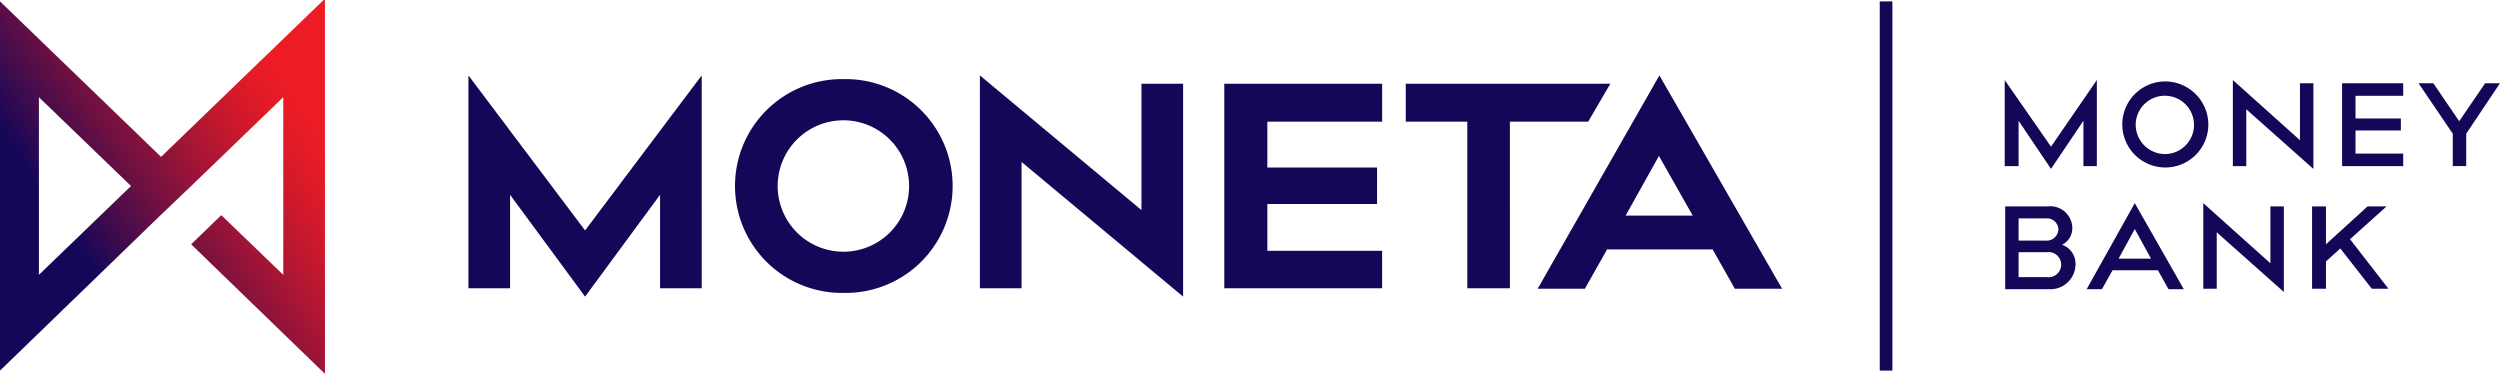
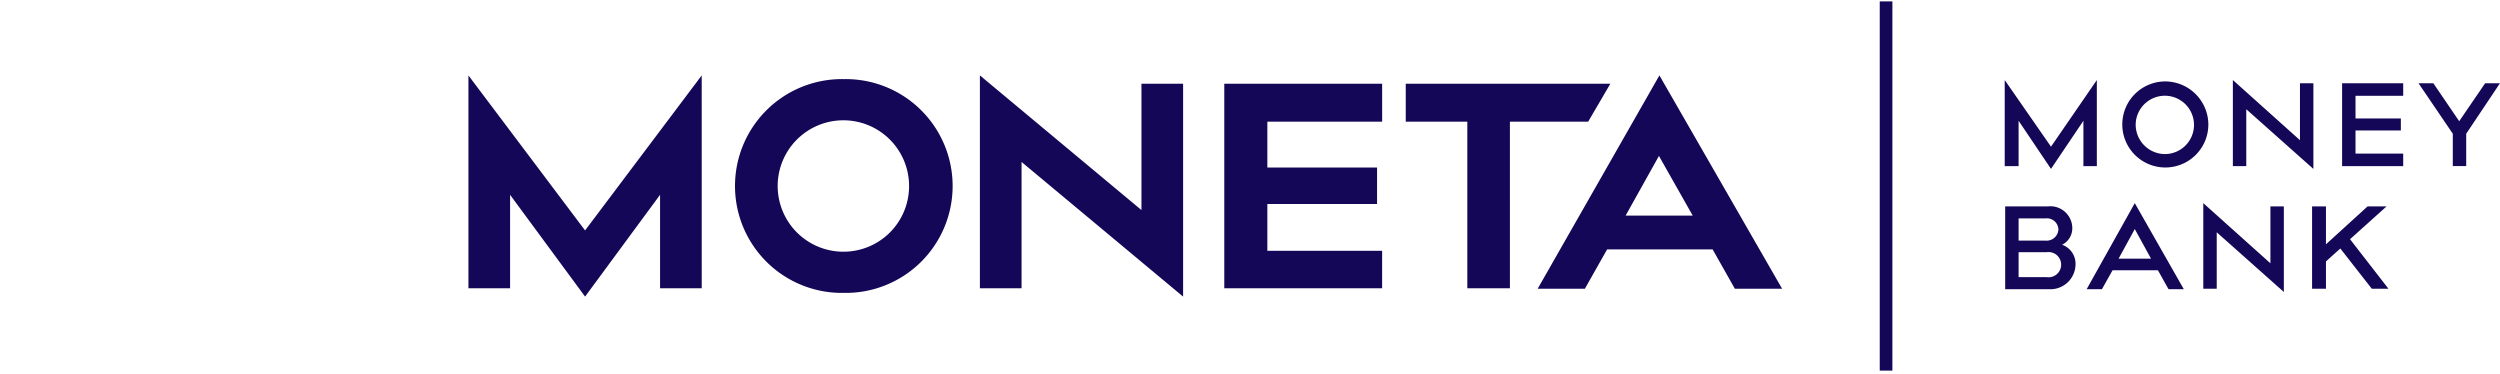
<svg xmlns="http://www.w3.org/2000/svg" width="363.912" height="54.422" viewBox="0 0 363.912 54.422">
  <defs>
    <style>.a{fill:#140757;}.b{fill:url(#a);}</style>
    <linearGradient id="a" x1="-0.034" y1="0.898" x2="1.115" y2="0.03" gradientUnits="objectBoundingBox">
      <stop offset="0.25" stop-color="#140757" />
      <stop offset="0.286" stop-color="#270953" />
      <stop offset="0.427" stop-color="#6d1042" />
      <stop offset="0.553" stop-color="#a41535" />
      <stop offset="0.662" stop-color="#cc192c" />
      <stop offset="0.747" stop-color="#e41b26" />
      <stop offset="0.8" stop-color="#ed1c24" />
    </linearGradient>
  </defs>
  <g transform="translate(-0.037 -0.293)">
    <path class="a" d="M274.114,11.853l-6.672,9.7-6.738-9.7V24.381h2.021v-6.6l4.717,7.005,4.717-7.005v6.6h1.955Zm9.9.2a6.264,6.264,0,1,0,6.333,6.263,6.309,6.309,0,0,0-6.333-6.263m0,10.575a4.285,4.285,0,0,1-4.245-4.312,4.245,4.245,0,1,1,4.245,4.312m9.9-10.777V24.381h1.953V16.1l9.77,8.69V12.323h-1.955v8.285Zm24.795.471h-8.894V24.381h8.894V22.562h-6.941V19.193h6.6V17.444h-6.6v-3.3h6.941Zm14.082,0h-2.156l-3.774,5.523L323.1,12.324h-2.156l4.985,7.342v4.713h1.953V19.666ZM267.039,30.241h-6.267V42.3h6.4a3.661,3.661,0,0,0,3.84-3.572,2.942,2.942,0,0,0-1.953-2.9,2.685,2.685,0,0,0,1.482-2.491,3.2,3.2,0,0,0-3.5-3.1Zm-4.314,4.984V31.992h3.908a1.677,1.677,0,0,1,1.887,1.616,1.715,1.715,0,0,1-1.887,1.616Zm0,5.321V36.909h4.111a1.835,1.835,0,1,1,0,3.636ZM279.637,29.77,272.63,42.3h2.224l1.55-2.762h6.6l1.548,2.762h2.224Zm-2.357,8.082,2.357-4.312L282,37.852ZM289.61,29.77V42.23h1.955V34.013l9.77,8.688V30.241H299.38v8.285Zm26.682.471H313.53l-6.064,5.523V30.241h-2.021V42.23h2.021V38.255l2.09-1.885,4.58,5.86h2.426l-5.593-7.208ZM71.032,11.179,54.055,33.743,37.075,11.179V42.163h6.064V28.558L54.055,43.375,64.97,28.557V42.162h6.064Zm20.686.539a15.561,15.561,0,1,0,0,31.117,15.561,15.561,0,1,0,0-31.117m0,25.122a9.564,9.564,0,1,1,9.5-9.564,9.545,9.545,0,0,1-9.5,9.564m19.809-25.662V42.163h6.064V23.775l23.515,19.6V12.391h-6.062V30.779Zm58.551,1.213H147.1V42.162h22.976V36.707H153.37V29.9h15.969V24.584H153.37V17.916H170.08Zm33.219,0H173.516v5.523h8.962V42.162h6.2V17.916h11.387Zm7.143-1.213L192.719,42.23h6.872l3.235-5.726h15.361l3.235,5.726H228.3Zm-4.919,20.408,4.851-8.688,4.919,8.69h-9.77ZM242.513.4h1.841V54.15h-1.841Z" transform="translate(31.149 0.092)" />
-     <path class="b" d="M5.694,14.437,19.106,27.369,5.7,40.3V14.437ZM47.136.293,23.482,23.125.037.494v53.75L23.35,31.677l4.514-4.308L41.272,14.437V40.3l-9.028-8.69-4.382,4.245L47.338,54.715V.293Z" transform="translate(0)" />
  </g>
</svg>